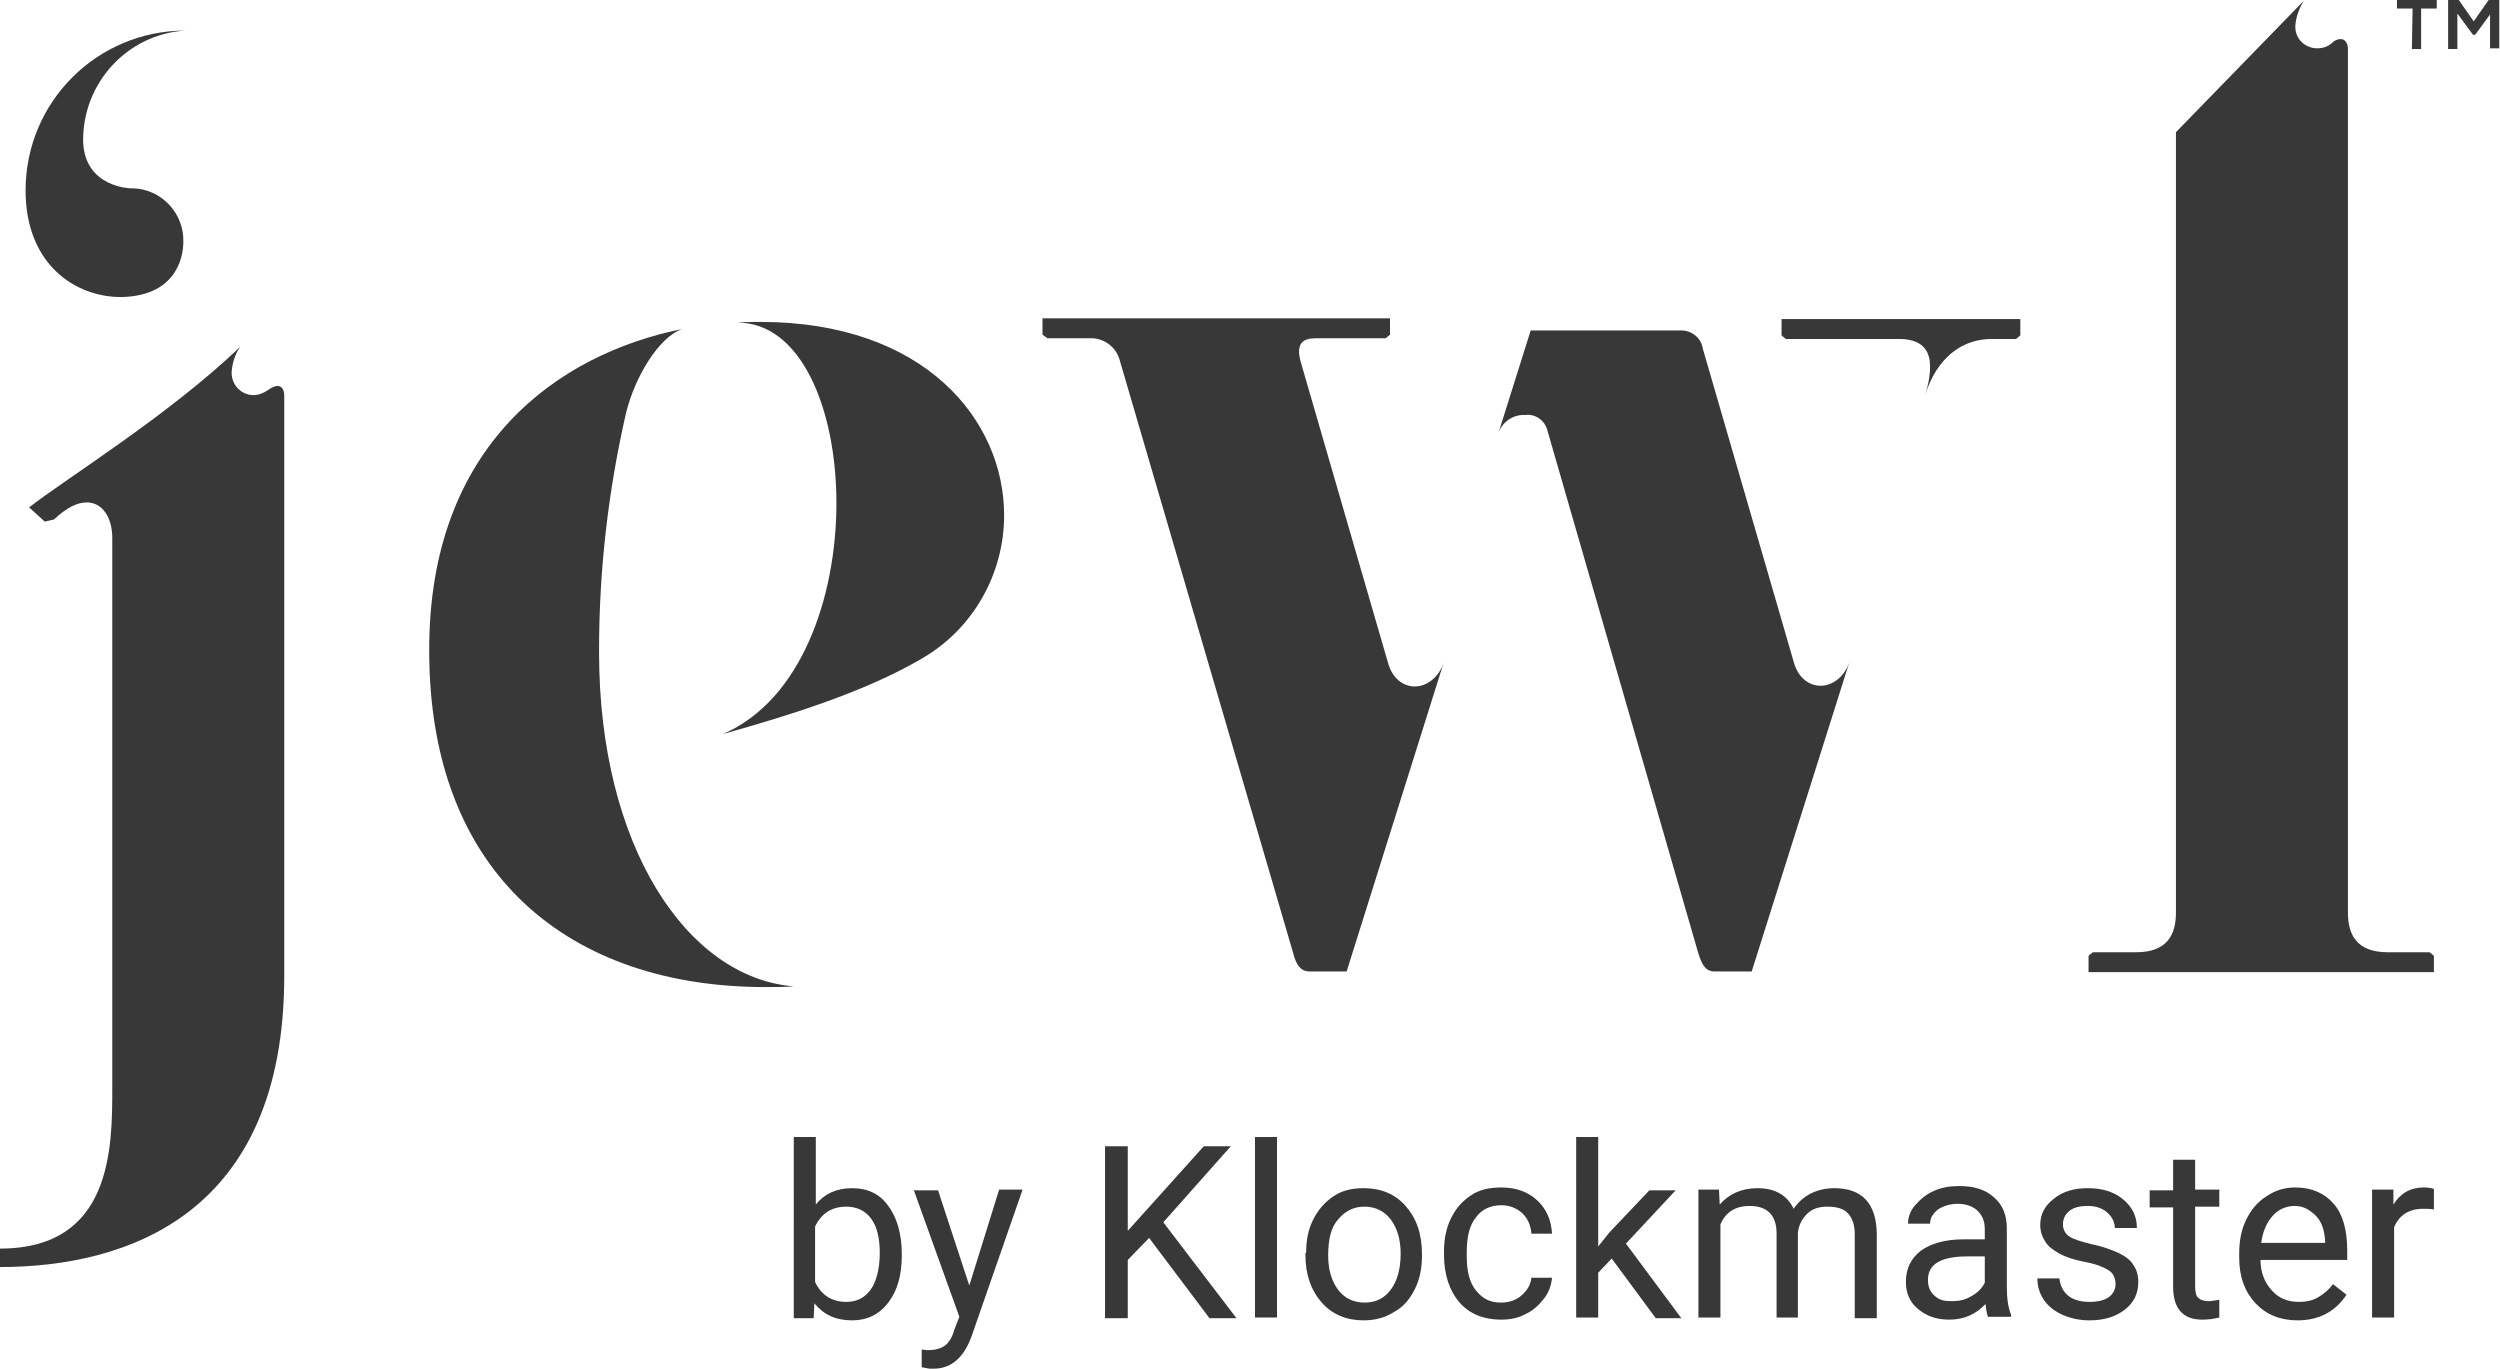
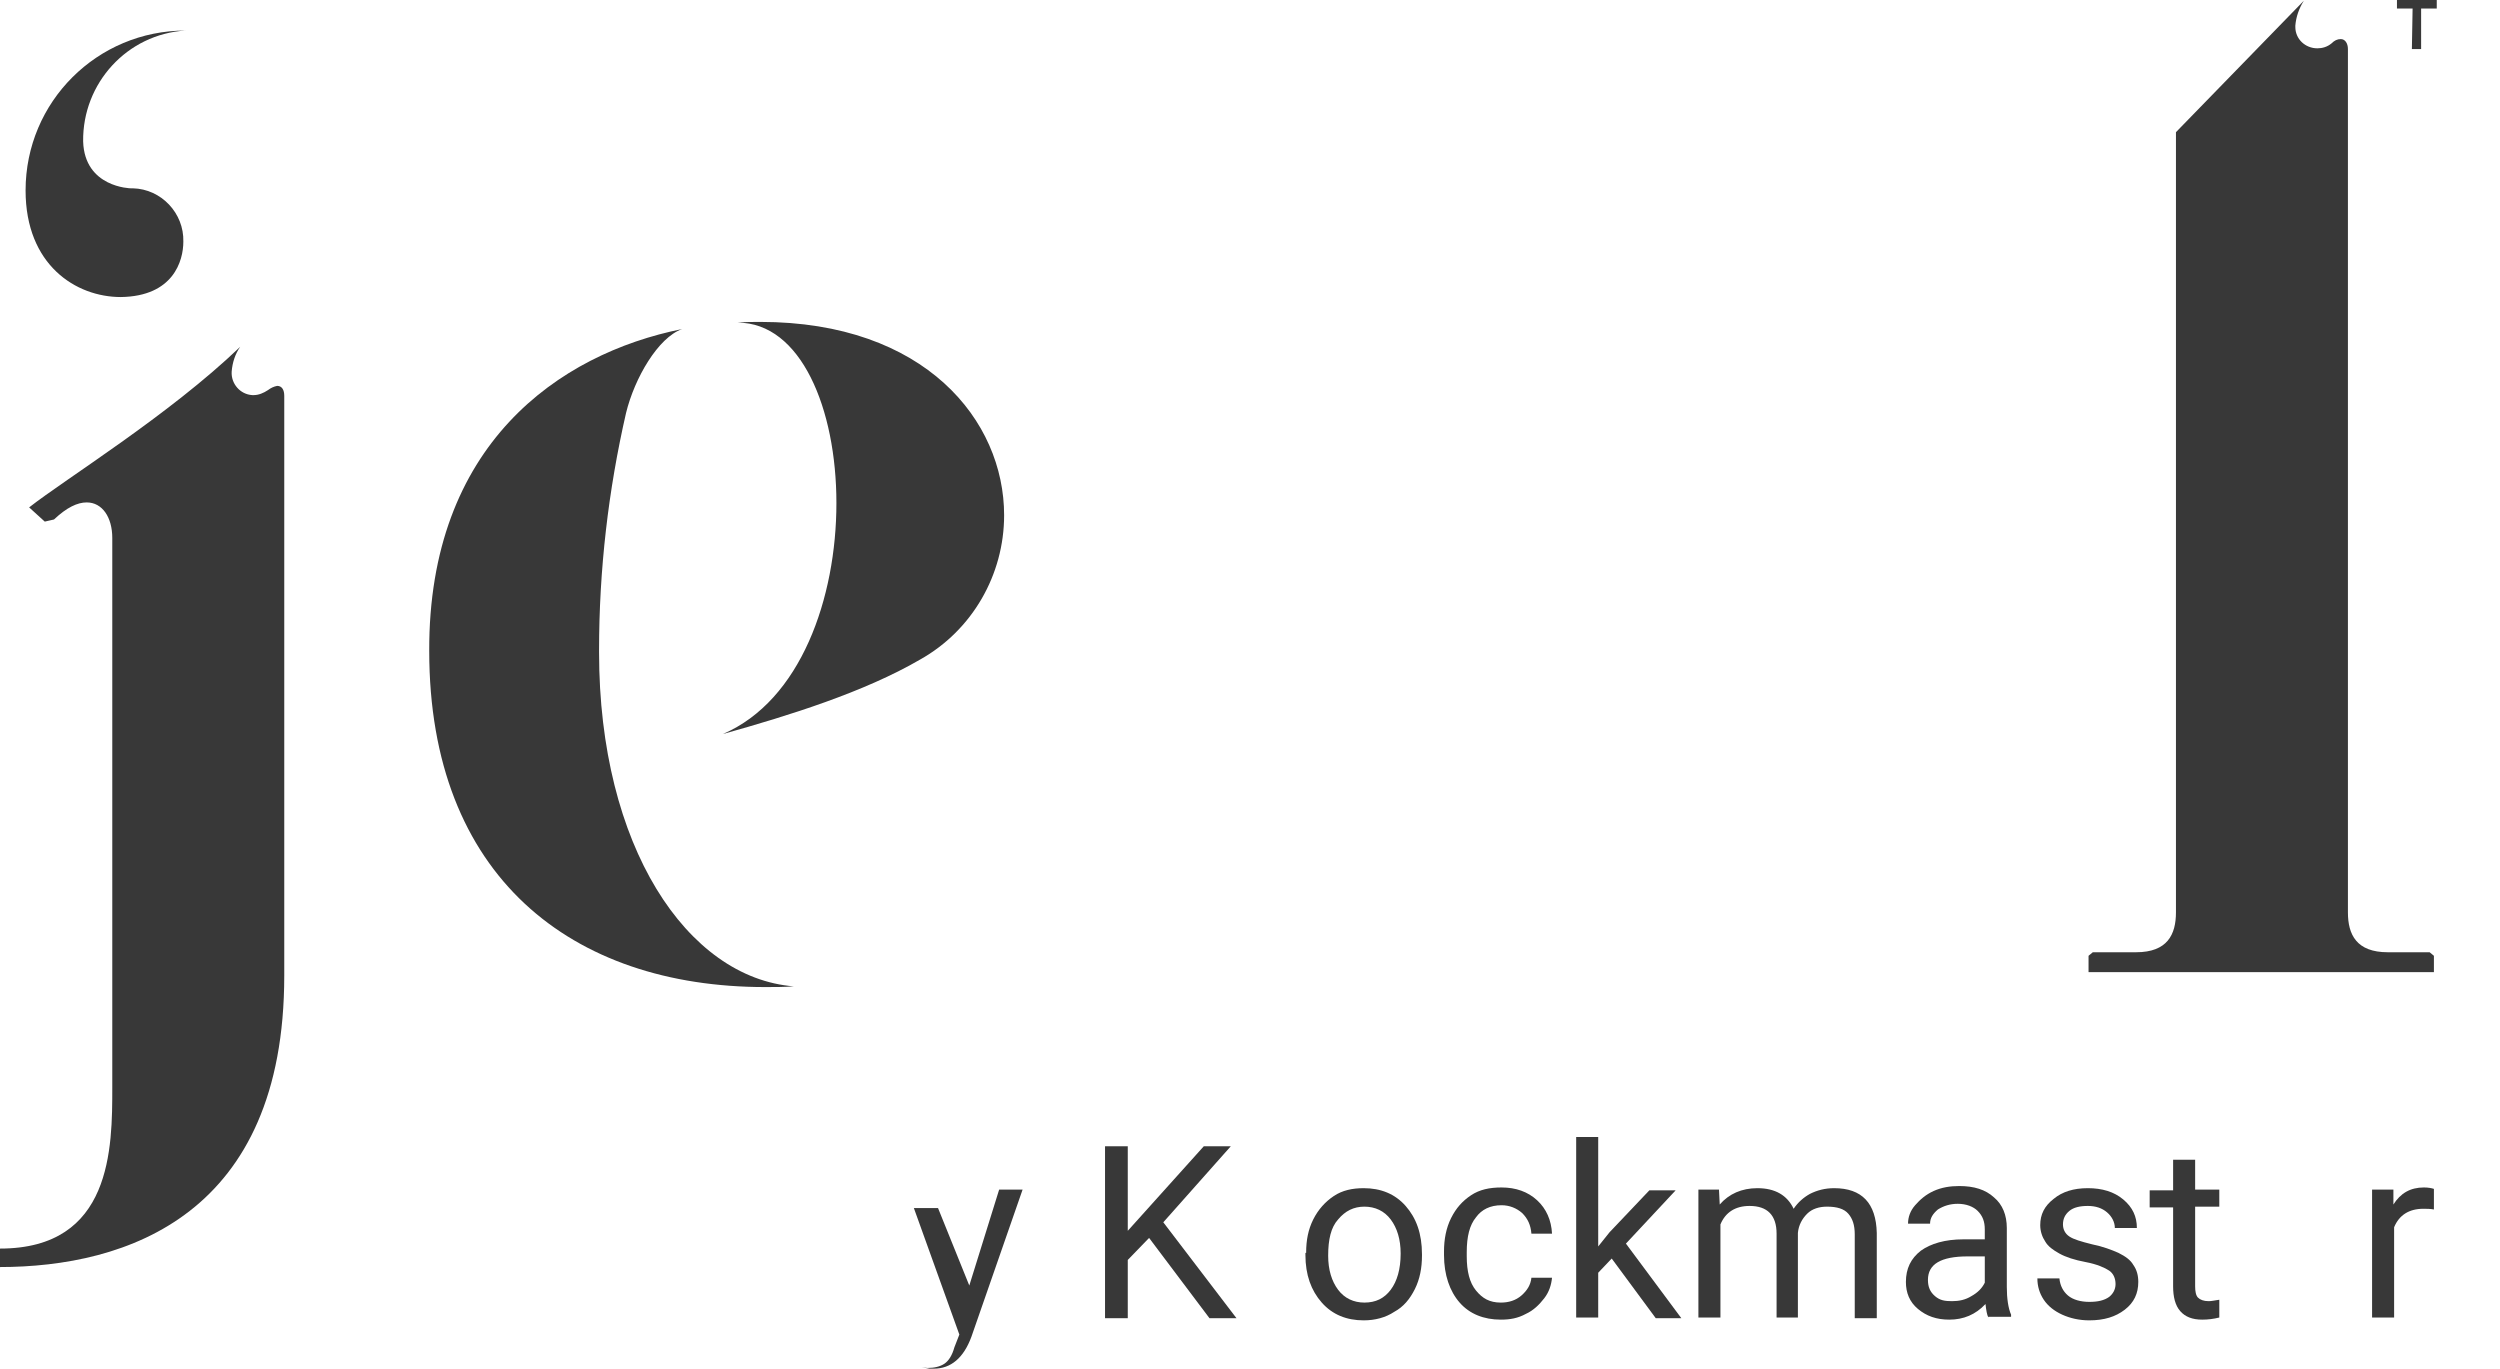
<svg xmlns="http://www.w3.org/2000/svg" version="1.1" id="Lager_1" x="0px" y="0px" viewBox="0 0 351.8 192.7" style="enable-background:new 0 0 351.8 192.7;" xml:space="preserve">
  <style type="text/css">
	.st0{fill:#383838;}
</style>
  <path class="st0" d="M306.2,18.6l0,109.8c0,3.1-1.2,5.6-5.6,5.6h-6.1l-0.6,0.5v2.3h48.6v-2.3l-0.6-0.5H336c-4.4,0-5.6-2.5-5.6-5.6  l0-121.5c0-0.8-0.4-1.4-1-1.4c-0.5,0-0.9,0.2-1.3,0.6c-0.6,0.5-1.3,0.7-2,0.7c-1.7,0-3.1-1.3-3.1-3c0-0.1,0-0.2,0-0.2  c0.1-1.2,0.5-2.4,1.2-3.5L306.2,18.6z" />
  <path class="st0" d="M339.5,1.2h-2.2V0h5.6v1.2h-2.2v5.7h-1.3L339.5,1.2z" />
-   <path class="st0" d="M350.5,1.9l-2.2,3H348l-2.2-3v5h-1.3V0h1.5l2.1,3l2.1-3h1.5v6.8h-1.3V1.9z" />
  <path class="st0" d="M0,175.7c15.8,0,15.8-14.2,15.8-22.7V75.7c0-2.9-1.4-5-3.6-5c-1.3,0-2.8,0.7-4.6,2.4l-1.3,0.3l-2.2-2  c5.1-4,19.7-13,29.7-22.6c-0.7,1-1.1,2.2-1.2,3.5c-0.1,1.7,1.2,3.2,2.9,3.3c0.1,0,0.1,0,0.2,0c0.7,0,1.4-0.3,2-0.7  c0.4-0.3,0.8-0.5,1.3-0.6c0.7,0,1,0.6,1,1.4v81.6c0,33.6-22.1,41-40.1,41L0,175.7z" />
  <path class="st0" d="M96,46.3c-3.4,1.2-6.7,6.9-7.9,11.8c-2.5,10.9-3.8,22.1-3.8,33.4v0.3c0,27.3,12.4,45.8,27.4,47  c-1.4,0.1-2.7,0.1-4,0.1c-27.3,0-47.3-15.6-47.3-47.3C60.3,62.6,78.6,49.8,96,46.3z M103.8,45.4c1-0.1,2.1-0.1,3.2-0.1  c23.2,0,34.3,13.9,34.3,27.2c0,8.4-4.5,16.2-11.8,20.3c-7.9,4.6-18.5,7.9-27.8,10.5c11-4.7,16-19.2,16-32.5S112.7,45.4,103.8,45.4  L103.8,45.4z" />
-   <path class="st0" d="M189.5,136.7h-5.3c-1.5,0-2-1.7-2.2-2.5l-24.4-83.4c-0.5-2-2.3-3.3-4.3-3.2h-5.9l-0.7-0.5v-2.3h48.9v2.3  l-0.6,0.5h-9.9c-1.8,0-2.3,0.8-2.3,1.9c0,0.4,0.1,0.9,0.2,1.3l12.3,42.4c0.6,2.3,2.2,3.4,3.8,3.4s3.4-1.2,4.1-3.5L189.5,136.7z   M252.4,93.1c0.6,2.3,2.2,3.4,3.8,3.4c1.6,0,3.4-1.2,4.1-3.5l-13.8,43.7h-5.3c-1.5,0-1.9-1.7-2.2-2.5l-21.3-73.8  c-0.4-1.3-1.7-2.2-3.1-2c-1.6-0.1-3.1,0.9-3.7,2.4l4.5-14.3h21.2c1.5,0,2.8,1.1,3,2.5L252.4,93.1z M270.9,55.6  c0.4-1.3,0.7-2.6,0.7-4c0-2.4-1.2-3.9-4.4-3.9h-15.9l-0.6-0.5v-2.3h33.6v2.3l-0.6,0.5h-3.2C276,47.6,272.5,50.5,270.9,55.6z" />
  <path class="st0" d="M25.8,34c0.1-4-3.1-7.4-7.1-7.5c-0.1,0-0.2,0-0.3,0c0,0-6.5-0.1-6.7-6.6c-0.1-8.2,6.2-15.1,14.4-15.6  C13.7,4.3,3.6,14.3,3.6,26.8c0,10.5,7.1,15,13.4,15C24.4,41.7,25.8,36.7,25.8,34z" />
  <g>
-     <path class="st0" d="M126.9,176.7c0,2.7-0.6,4.9-1.9,6.6c-1.3,1.7-3,2.5-5.1,2.5c-2.3,0-4-0.8-5.3-2.4l-0.1,2.1h-2.8V160h3.1v9.5   c1.2-1.5,2.9-2.3,5.1-2.3c2.2,0,3.9,0.8,5.1,2.5c1.2,1.6,1.9,3.9,1.9,6.8V176.7z M123.8,176.3c0-2.1-0.4-3.7-1.2-4.8   c-0.8-1.1-2-1.7-3.5-1.7c-2,0-3.5,0.9-4.4,2.8v7.8c0.9,1.9,2.4,2.8,4.4,2.8c1.5,0,2.6-0.6,3.4-1.7S123.8,178.6,123.8,176.3z" />
-     <path class="st0" d="M136.4,180.9l4.2-13.5h3.3l-7.2,20.7c-1.1,3-2.9,4.5-5.3,4.5l-0.6,0l-1.1-0.2v-2.5l0.8,0.1   c1,0,1.8-0.2,2.4-0.6s1.1-1.2,1.4-2.3l0.7-1.8l-6.4-17.8h3.4L136.4,180.9z" />
+     <path class="st0" d="M136.4,180.9l4.2-13.5h3.3l-7.2,20.7c-1.1,3-2.9,4.5-5.3,4.5l-0.6,0l-1.1-0.2l0.8,0.1   c1,0,1.8-0.2,2.4-0.6s1.1-1.2,1.4-2.3l0.7-1.8l-6.4-17.8h3.4L136.4,180.9z" />
    <path class="st0" d="M161.7,174.2l-3,3.1v8.2h-3.2v-24.2h3.2v11.9l10.7-11.9h3.8l-9.5,10.7l10.3,13.5h-3.8L161.7,174.2z" />
-     <path class="st0" d="M179.7,185.4h-3.1V160h3.1V185.4z" />
    <path class="st0" d="M183.8,176.3c0-1.8,0.3-3.3,1-4.7c0.7-1.4,1.7-2.5,2.9-3.3c1.2-0.8,2.6-1.1,4.2-1.1c2.4,0,4.4,0.8,5.9,2.5   c1.5,1.7,2.3,3.9,2.3,6.8v0.2c0,1.7-0.3,3.3-1,4.7c-0.7,1.4-1.6,2.5-2.9,3.2c-1.2,0.8-2.7,1.2-4.3,1.2c-2.4,0-4.4-0.8-5.9-2.5   c-1.5-1.7-2.3-3.9-2.3-6.7V176.3z M186.9,176.7c0,2,0.5,3.6,1.4,4.8s2.2,1.8,3.7,1.8c1.6,0,2.8-0.6,3.7-1.8   c0.9-1.2,1.4-2.9,1.4-5.1c0-2-0.5-3.6-1.4-4.8c-0.9-1.2-2.2-1.8-3.7-1.8c-1.5,0-2.7,0.6-3.7,1.8   C187.3,172.7,186.9,174.4,186.9,176.7z" />
    <path class="st0" d="M211.2,183.3c1.1,0,2.1-0.3,2.9-1c0.8-0.7,1.3-1.5,1.4-2.5h2.9c-0.1,1-0.4,2-1.1,2.9c-0.7,0.9-1.5,1.7-2.6,2.2   c-1.1,0.6-2.2,0.8-3.5,0.8c-2.4,0-4.4-0.8-5.8-2.4c-1.4-1.6-2.2-3.9-2.2-6.7v-0.5c0-1.7,0.3-3.3,1-4.7s1.6-2.4,2.8-3.2   c1.2-0.8,2.6-1.1,4.3-1.1c2,0,3.7,0.6,5,1.8s2,2.8,2.1,4.7h-2.9c-0.1-1.2-0.5-2.1-1.3-2.9c-0.8-0.7-1.8-1.1-2.9-1.1   c-1.6,0-2.8,0.6-3.6,1.7c-0.9,1.1-1.3,2.7-1.3,4.9v0.6c0,2.1,0.4,3.7,1.3,4.8S209.6,183.3,211.2,183.3z" />
    <path class="st0" d="M226.8,177.1l-1.9,2v6.3h-3.1V160h3.1v15.4l1.6-2l5.6-5.9h3.7l-7,7.5l7.8,10.5H233L226.8,177.1z" />
    <path class="st0" d="M241.9,167.5l0.1,2c1.3-1.5,3.1-2.3,5.3-2.3c2.5,0,4.2,1,5.1,2.9c0.6-0.9,1.4-1.6,2.3-2.1   c1-0.5,2.1-0.8,3.4-0.8c3.9,0,5.9,2.1,6,6.3v12H261v-11.8c0-1.3-0.3-2.2-0.9-2.9s-1.6-1-3-1c-1.1,0-2.1,0.3-2.8,1s-1.2,1.6-1.3,2.7   v11.9H250v-11.8c0-2.6-1.3-3.9-3.8-3.9c-2,0-3.4,0.9-4.1,2.6v13.1h-3.1v-18H241.9z" />
    <path class="st0" d="M279.8,185.4c-0.2-0.4-0.3-1-0.4-1.9c-1.4,1.5-3.1,2.2-5.1,2.2c-1.8,0-3.2-0.5-4.4-1.5s-1.7-2.3-1.7-3.8   c0-1.9,0.7-3.3,2.1-4.4c1.4-1,3.4-1.6,6-1.6h3v-1.4c0-1.1-0.3-1.9-1-2.6c-0.6-0.6-1.6-1-2.8-1c-1.1,0-2,0.3-2.8,0.8   c-0.7,0.6-1.1,1.2-1.1,2h-3.1c0-0.9,0.3-1.8,1-2.6s1.5-1.5,2.6-2c1.1-0.5,2.3-0.7,3.6-0.7c2.1,0,3.7,0.5,4.9,1.6   c1.2,1,1.8,2.5,1.8,4.3v8.3c0,1.6,0.2,3,0.6,3.9v0.3H279.8z M274.7,183.1c1,0,1.9-0.2,2.7-0.7c0.9-0.5,1.5-1.1,1.9-1.9v-3.7h-2.4   c-3.8,0-5.6,1.1-5.6,3.3c0,1,0.3,1.7,1,2.3S273.7,183.1,274.7,183.1z" />
    <path class="st0" d="M297.7,180.7c0-0.8-0.3-1.5-0.9-1.9s-1.7-0.9-3.3-1.2c-1.6-0.3-2.8-0.7-3.7-1.2c-0.9-0.5-1.6-1-2-1.7   c-0.4-0.6-0.7-1.4-0.7-2.3c0-1.5,0.6-2.7,1.9-3.7c1.2-1,2.8-1.5,4.8-1.5c2,0,3.7,0.5,5,1.6c1.3,1.1,1.9,2.4,1.9,4h-3.1   c0-0.8-0.4-1.6-1.1-2.2c-0.7-0.6-1.6-0.9-2.7-0.9c-1.1,0-2,0.2-2.6,0.7c-0.6,0.5-0.9,1.1-0.9,1.9c0,0.7,0.3,1.3,0.9,1.7   c0.6,0.4,1.6,0.7,3.2,1.1c1.5,0.3,2.8,0.8,3.7,1.2c1,0.5,1.7,1,2.1,1.7c0.5,0.7,0.7,1.5,0.7,2.4c0,1.6-0.6,2.9-1.9,3.9   s-2.9,1.5-5,1.5c-1.4,0-2.7-0.3-3.8-0.8c-1.1-0.5-2-1.2-2.6-2.1c-0.6-0.9-0.9-1.9-0.9-3h3.1c0.1,1,0.5,1.8,1.2,2.4s1.8,0.9,3,0.9   c1.2,0,2.1-0.2,2.8-0.7C297.3,182.1,297.7,181.5,297.7,180.7z" />
    <path class="st0" d="M308.9,163.1v4.3h3.4v2.4h-3.4V181c0,0.7,0.1,1.3,0.4,1.6s0.8,0.5,1.5,0.5c0.4,0,0.8-0.1,1.5-0.2v2.5   c-0.8,0.2-1.6,0.3-2.4,0.3c-1.4,0-2.4-0.4-3.1-1.2c-0.7-0.8-1-2-1-3.5v-11.1h-3.3v-2.4h3.3v-4.3H308.9z" />
-     <path class="st0" d="M323.3,185.8c-2.4,0-4.4-0.8-5.9-2.4c-1.5-1.6-2.3-3.7-2.3-6.4v-0.6c0-1.8,0.3-3.4,1-4.8   c0.7-1.4,1.6-2.5,2.9-3.3c1.2-0.8,2.5-1.2,4-1.2c2.3,0,4.1,0.8,5.4,2.3c1.3,1.5,1.9,3.7,1.9,6.6v1.3h-12.2c0,1.8,0.6,3.2,1.6,4.3   c1,1.1,2.2,1.6,3.8,1.6c1.1,0,2-0.2,2.8-0.7s1.4-1,2-1.8l1.9,1.5C328.6,184.6,326.3,185.8,323.3,185.8z M322.9,169.7   c-1.2,0-2.3,0.5-3.1,1.4c-0.8,0.9-1.4,2.2-1.6,3.8h9v-0.2c-0.1-1.6-0.5-2.8-1.3-3.6S324.2,169.7,322.9,169.7z" />
    <path class="st0" d="M342.5,170.2c-0.5-0.1-1-0.1-1.5-0.1c-2,0-3.4,0.9-4.1,2.6v12.7h-3.1v-18h3l0,2.1c1-1.6,2.4-2.4,4.3-2.4   c0.6,0,1.1,0.1,1.4,0.2V170.2z" />
  </g>
</svg>